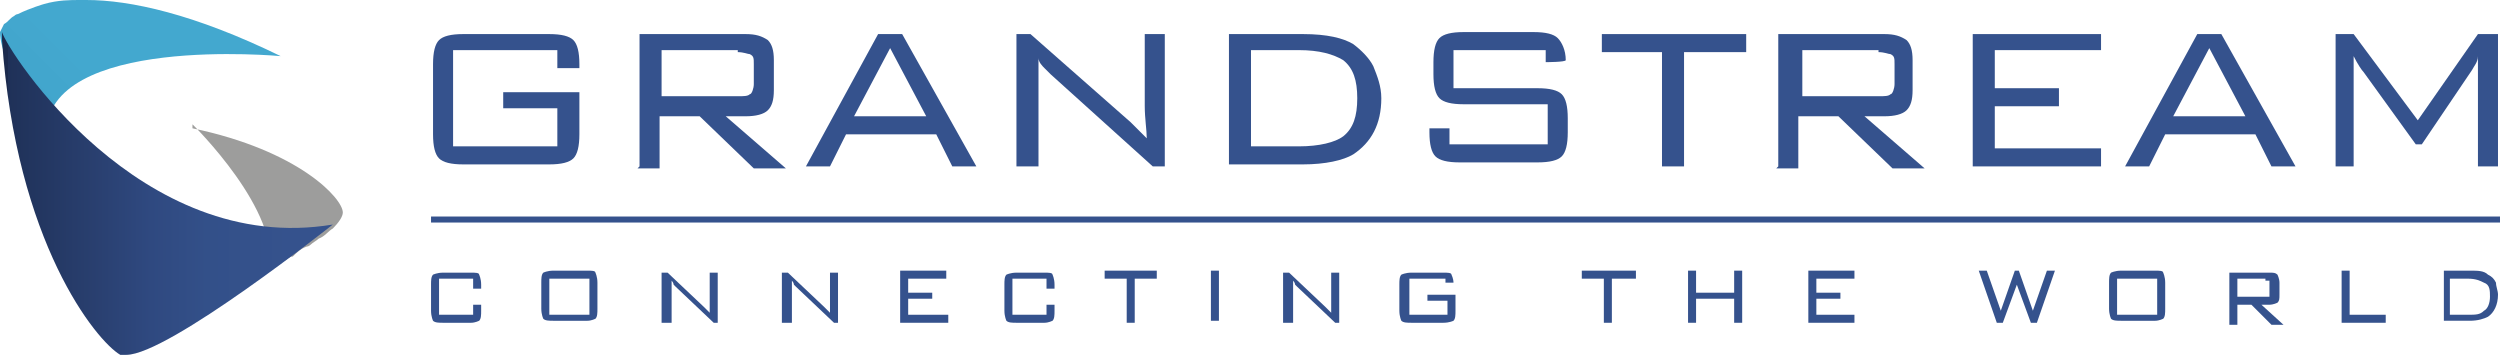
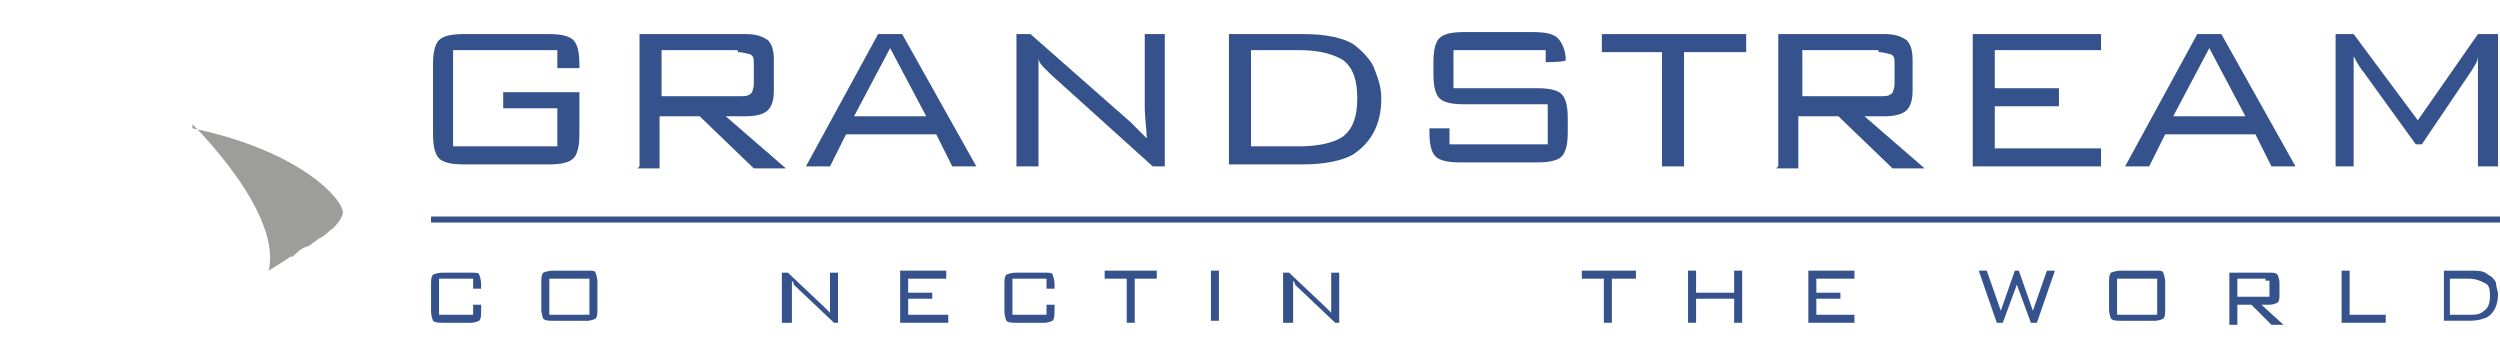
<svg xmlns="http://www.w3.org/2000/svg" id="Livello_2" data-name="Livello 2" viewBox="0 0 124.7 17.7">
  <defs>
    <style>
      .cls-1 {
        clip-path: url(#clippath);
      }

      .cls-2 {
        fill: none;
      }

      .cls-2, .cls-3, .cls-4, .cls-5, .cls-6 {
        stroke-width: 0px;
      }

      .cls-7 {
        clip-path: url(#clippath-1);
      }

      .cls-8 {
        clip-path: url(#clippath-2);
      }

      .cls-3 {
        fill: #35528d;
      }

      .cls-4 {
        fill: url(#Sfumatura_senza_nome_4);
      }

      .cls-5 {
        fill: url(#Sfumatura_senza_nome_2);
      }

      .cls-6 {
        fill: url(#Sfumatura_senza_nome_3);
      }
    </style>
    <clipPath id="clippath">
      <path class="cls-2" d="M9.6,6.2s4.5,4.4,3.8,7.3c0,0,.5-.3,1.1-.7h.1c.2-.2.4-.4.7-.5,0,0,.1,0,.2-.1.1-.1.3-.2.4-.3.3-.1.5-.4.7-.5.3-.3.5-.6.5-.8,0-.7-2.2-3.1-7.5-4.2v-.2Z" />
    </clipPath>
    <linearGradient id="Sfumatura_senza_nome_4" data-name="Sfumatura senza nome 4" x1="-293.09" y1="153.71" x2="-292.89" y2="153.71" gradientTransform="translate(9487.55 -4954.9) scale(32.3)" gradientUnits="userSpaceOnUse">
      <stop offset="0" stop-color="#9d9d9c" />
      <stop offset="1" stop-color="#575756" />
    </linearGradient>
    <clipPath id="clippath-1">
-       <path class="cls-2" d="M4.3,0h-.3c-.5,0-1.1,0-1.8.2,0,0-.7.2-1.3.5,0,0-.1,0-.2.1-.2.1-.3.3-.5.4,0,0-.1.2-.2.4,0,1.6,2.3,5.1,2.3,5.1,0-5,11.7-3.9,11.7-3.9C9.7.7,6.5,0,4.3,0Z" />
-     </clipPath>
+       </clipPath>
    <linearGradient id="Sfumatura_senza_nome_2" data-name="Sfumatura senza nome 2" x1="-294.63" y1="160.85" x2="-294.33" y2="160.85" gradientTransform="translate(14133.22 -7717.53) scale(48)" gradientUnits="userSpaceOnUse">
      <stop offset="0" stop-color="#0a122b" />
      <stop offset=".1" stop-color="#0a122b" />
      <stop offset=".1" stop-color="#0e1d37" />
      <stop offset=".2" stop-color="#1c425f" />
      <stop offset=".3" stop-color="#286182" />
      <stop offset=".4" stop-color="#327b9e" />
      <stop offset=".5" stop-color="#398fb3" />
      <stop offset=".7" stop-color="#3e9dc3" />
      <stop offset=".8" stop-color="#42a5cc" />
      <stop offset="1" stop-color="#43a8cf" />
    </linearGradient>
    <clipPath id="clippath-2">
      <path class="cls-2" d="M.1,1.9H.1v.1c.7,10.1,4.7,15,5.9,15.7h.3c2.1,0,10.3-6.5,10.3-6.5C7,12.8.4,2.6.1,1.6v.3Z" />
    </clipPath>
    <linearGradient id="Sfumatura_senza_nome_3" data-name="Sfumatura senza nome 3" x1="-296.62" y1="156.68" x2="-296.42" y2="156.68" gradientTransform="translate(21208.59 -11192.9) scale(71.5)" gradientUnits="userSpaceOnUse">
      <stop offset="0" stop-color="#1b2a4d" />
      <stop offset="0" stop-color="#1f3158" />
      <stop offset=".3" stop-color="#293f6f" />
      <stop offset=".5" stop-color="#2f4980" />
      <stop offset=".7" stop-color="#335089" />
      <stop offset="1" stop-color="#35528d" />
    </linearGradient>
  </defs>
  <g id="Livello_1-2" data-name="Livello 1">
    <g>
      <path class="cls-3" d="M27.8,2.5h-5.2v4.8h5.2v-1.9h-2.7v-.8h3.8v2.1c0,.6-.1,1-.3,1.2-.2.2-.6.3-1.2.3h-4.3c-.6,0-1-.1-1.2-.3s-.3-.6-.3-1.2v-3.5c0-.6.1-1,.3-1.2.2-.2.6-.3,1.2-.3h4.3c.6,0,1,.1,1.2.3.2.2.3.6.3,1.2v.2h-1.1v-.9Z" />
      <path class="cls-3" d="M36.8,2.5h-3.8v2.3h3.8c.3,0,.5,0,.6-.1.1,0,.2-.3.2-.5v-1c0-.3,0-.4-.2-.5-.1,0-.3-.1-.6-.1M31.9,8.3V1.7h5.3c.5,0,.8.1,1.1.3.2.2.3.5.3,1v1.5c0,.5-.1.8-.3,1s-.6.3-1.1.3h-1l3,2.6h-1.6l-2.7-2.6h-2v2.6h-1.1l.1-.1Z" />
      <path class="cls-3" d="M42.6,5.8h3.6l-1.8-3.4-1.8,3.4ZM40.2,8.3l3.6-6.6h1.2l3.7,6.6h-1.2l-.8-1.6h-4.5l-.8,1.6h-1.2Z" />
      <path class="cls-3" d="M50.7,8.3V1.7h.7l5,4.4c.2.2.5.5.8.8,0-.4-.1-1-.1-1.6V1.7h1v6.6h-.6l-5.1-4.6c-.2-.2-.3-.3-.3-.3-.1-.1-.3-.3-.3-.5v5.4h-1.1Z" />
      <path class="cls-3" d="M64.8,2.5h-2.4v4.8h2.4c1,0,1.8-.2,2.2-.5.5-.4.7-1,.7-1.9s-.2-1.5-.7-1.9c-.5-.3-1.2-.5-2.2-.5M65,1.7c1.2,0,2,.2,2.5.5.4.3.8.7,1,1.1.2.5.4,1,.4,1.6,0,1.3-.5,2.2-1.4,2.8-.5.3-1.4.5-2.5.5h-3.7V1.7h3.7Z" />
      <path class="cls-3" d="M77.2,2.5h-4.7v1.9h4.2c.6,0,1,.1,1.2.3.2.2.3.6.3,1.2v.7c0,.6-.1,1-.3,1.2-.2.2-.6.3-1.2.3h-3.9c-.6,0-1-.1-1.2-.3s-.3-.6-.3-1.2v-.2h1v.8h4.9v-2h-4.2c-.6,0-1-.1-1.2-.3-.2-.2-.3-.6-.3-1.2v-.6c0-.6.1-1,.3-1.2.2-.2.6-.3,1.2-.3h3.5c.6,0,1,.1,1.2.3.2.2.4.6.4,1.1h0c0,.1-1,.1-1,.1v-.7l.1.1Z" />
      <polygon class="cls-3" points="84 2.6 84 8.3 82.9 8.3 82.9 2.6 79.9 2.6 79.9 1.7 87.1 1.7 87.1 2.6 84 2.6" />
      <path class="cls-3" d="M93.7,2.5h-3.8v2.3h3.8c.3,0,.5,0,.6-.1.1,0,.2-.3.2-.5v-1c0-.3,0-.4-.2-.5-.1,0-.3-.1-.6-.1M88.7,8.3V1.7h5.3c.5,0,.8.1,1.1.3.2.2.3.5.3,1v1.5c0,.5-.1.8-.3,1-.2.2-.6.3-1.1.3h-1l3,2.6h-1.6l-2.7-2.6h-2v2.6h-1.1l.1-.1Z" />
      <polygon class="cls-3" points="98.4 8.3 98.4 1.7 104.8 1.7 104.8 2.5 99.5 2.5 99.5 4.4 102.7 4.4 102.7 5.3 99.5 5.3 99.5 7.4 104.8 7.4 104.8 8.3 98.4 8.3" />
      <path class="cls-3" d="M108.4,5.8h3.6l-1.8-3.4s-1.8,3.4-1.8,3.4ZM106,8.3l3.6-6.6h1.2l3.7,6.6h-1.2l-.8-1.6h-4.5l-.8,1.6h-1.2Z" />
      <path class="cls-3" d="M117.4,2.8v5.5h-.9V1.7h.9l3.2,4.3,3-4.3h1v6.6h-1V2.8c0,.3-.2.5-.3.7l-2.5,3.7h-.3l-2.6-3.6c-.1-.1-.3-.4-.5-.8" />
      <path class="cls-3" d="M23.6,13.9h-1.7v1.8h1.7v-.5h.4v.3c0,.2,0,.4-.1.5,0,0-.2.1-.4.1h-1.4c-.2,0-.4,0-.5-.1,0,0-.1-.2-.1-.5v-1.3c0-.2,0-.4.1-.5,0,0,.2-.1.5-.1h1.4c.2,0,.4,0,.4.1,0,0,.1.2.1.5v.2h-.4v-.5Z" />
      <path class="cls-3" d="M27.4,15.7h2v-1.8h-2v1.8ZM27,14.1c0-.2,0-.4.1-.5,0,0,.2-.1.5-.1h1.7c.2,0,.4,0,.4.1,0,0,.1.2.1.5v1.3c0,.2,0,.4-.1.5,0,0-.2.1-.4.1h-1.7c-.2,0-.4,0-.5-.1,0,0-.1-.2-.1-.5,0,0,0-1.3,0-1.3Z" />
-       <path class="cls-3" d="M33,16.1v-2.5h.3l1.8,1.7s.2.2.3.3v-2h.4v2.5h-.2l-1.9-1.8-.1-.1s0-.1-.1-.2v2.1h-.5Z" />
      <path class="cls-3" d="M39,16.1v-2.5h.3l1.8,1.7s.2.2.3.3v-2h.4v2.5h-.2l-1.9-1.8-.1-.1s0-.1-.1-.2v2.1h-.5Z" />
      <polygon class="cls-3" points="44.9 13.5 44.9 16.1 47.3 16.1 47.3 15.7 45.3 15.7 45.3 14.9 46.5 14.9 46.5 14.6 45.3 14.6 45.3 13.9 47.2 13.9 47.2 13.5 44.9 13.5" />
      <path class="cls-3" d="M52.2,13.9h-1.7v1.8h1.7v-.5h.4v.3c0,.2,0,.4-.1.5,0,0-.2.1-.4.1h-1.4c-.2,0-.4,0-.5-.1,0,0-.1-.2-.1-.5v-1.3c0-.2,0-.4.1-.5,0,0,.2-.1.5-.1h1.4c.2,0,.4,0,.4.1,0,0,.1.2.1.5v.2h-.4v-.5Z" />
      <polygon class="cls-3" points="55.1 13.5 55.1 13.9 56.2 13.9 56.2 16.1 56.6 16.1 56.6 13.9 57.7 13.9 57.7 13.5 55.1 13.5" />
      <rect class="cls-3" x="60.4" y="13.5" width=".4" height="2.5" />
      <path class="cls-3" d="M64,16.1v-2.5h.3l1.8,1.7s.2.2.3.3v-2h.4v2.5h-.2l-1.9-1.8-.1-.1s0-.1-.1-.2v2.1h-.5Z" />
-       <path class="cls-3" d="M72.2,13.9h-1.9v1.8h1.9v-.7h-1v-.3h1.4v.8c0,.2,0,.4-.1.5,0,0-.2.1-.5.1h-1.6c-.2,0-.4,0-.5-.1,0,0-.1-.2-.1-.5v-1.3c0-.2,0-.4.1-.5,0,0,.2-.1.5-.1h1.6c.2,0,.4,0,.4.1,0,0,.1.2.1.4h-.4v-.3l.1.1Z" />
      <polygon class="cls-3" points="78.9 13.5 78.9 13.9 80 13.9 80 16.1 80.4 16.1 80.4 13.9 81.6 13.9 81.6 13.5 78.9 13.5" />
      <polygon class="cls-3" points="86.5 13.5 86.5 14.6 84.6 14.6 84.6 13.5 84.2 13.5 84.2 16.1 84.6 16.1 84.6 14.9 86.5 14.9 86.5 16.1 86.9 16.1 86.9 13.5 86.5 13.5" />
      <polygon class="cls-3" points="90.2 13.5 90.2 16.1 92.5 16.1 92.5 15.7 90.6 15.7 90.6 14.9 91.8 14.9 91.8 14.6 90.6 14.6 90.6 13.9 92.5 13.9 92.5 13.5 90.2 13.5" />
      <path class="cls-3" d="M123.1,13.9h-.9v1.8h.9c.4,0,.6,0,.8-.2.2-.1.3-.4.3-.7s0-.6-.3-.7c-.2-.1-.4-.2-.8-.2M123.2,13.5c.4,0,.7,0,.9.2.2.1.3.2.4.4,0,.2.1.4.1.6,0,.5-.2.9-.5,1.1-.2.1-.5.2-.9.2h-1.3v-2.5h1.3Z" />
      <path class="cls-3" d="M105.6,15.7h2v-1.8h-2v1.8ZM105.2,14.1c0-.2,0-.4.1-.5,0,0,.2-.1.5-.1h1.7c.2,0,.4,0,.4.1,0,0,.1.2.1.5v1.3c0,.2,0,.4-.1.5,0,0-.2.1-.4.1h-1.7c-.2,0-.4,0-.5-.1,0,0-.1-.2-.1-.5,0,0,0-1.3,0-1.3Z" />
      <path class="cls-3" d="M113,13.9h-1.4v.9h1.6v-.8h-.2M111.2,16.1v-2.5h2c.2,0,.3,0,.4.1,0,0,.1.2.1.4v.6c0,.2,0,.3-.1.4,0,0-.2.1-.4.1h-.4l1.1,1h-.6l-1-1h-.7v1h-.4v-.1Z" />
      <polygon class="cls-3" points="116.8 13.5 116.8 16.1 119 16.1 119 15.7 117.2 15.7 117.2 13.5 116.8 13.5" />
      <polygon class="cls-3" points="102.1 13.5 101.4 15.5 100.7 13.5 100.5 13.5 99.8 15.5 99.1 13.5 98.7 13.5 99.6 16.1 99.9 16.1 100.6 14.2 101.3 16.1 101.6 16.1 102.5 13.5 102.1 13.5" />
      <rect class="cls-3" x="21.5" y="10.8" width="103.2" height=".3" />
      <g class="cls-1">
        <rect class="cls-4" x="9.6" y="6.2" width="7.5" height="7.3" />
      </g>
      <g class="cls-7">
        <rect class="cls-5" x="-.35" y="-3.95" width="14.8" height="14.8" transform="translate(-.38 6) rotate(-45)" />
      </g>
      <g class="cls-8">
-         <rect class="cls-6" x=".1" y="1.6" width="16.5" height="16.2" />
-       </g>
+         </g>
    </g>
  </g>
</svg>